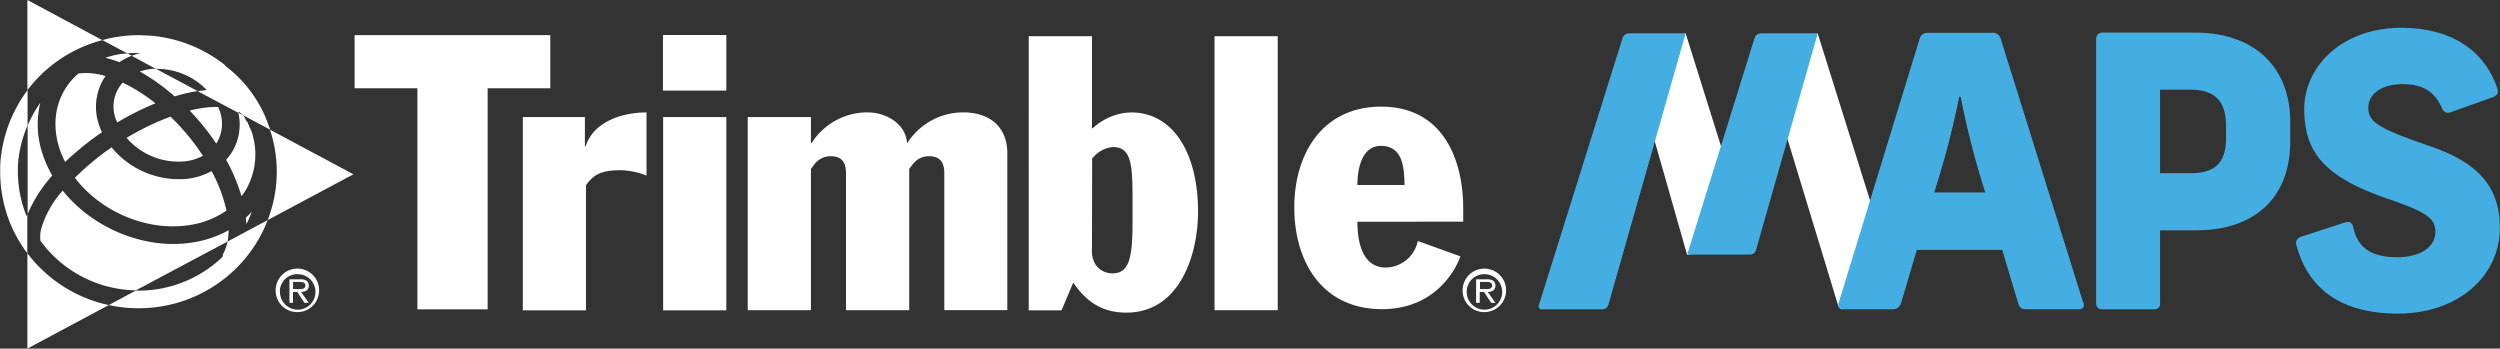
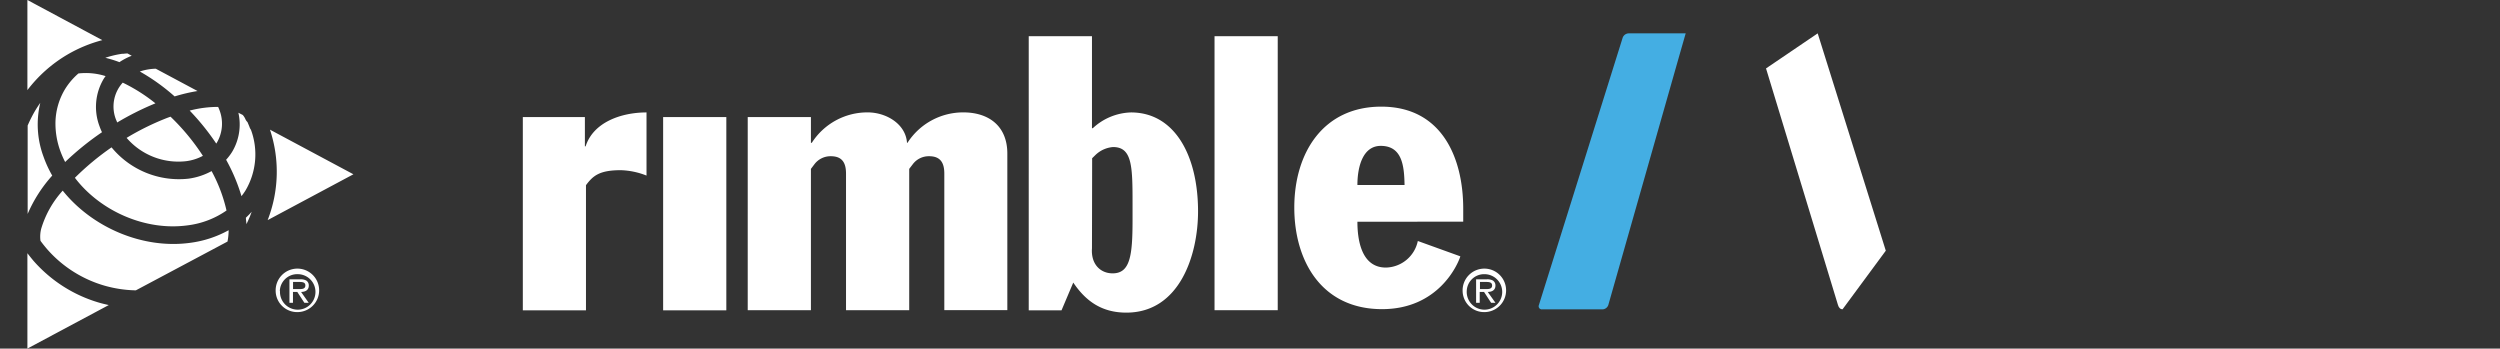
<svg xmlns="http://www.w3.org/2000/svg" viewBox="0 0 574.81 80.15">
  <rect x="0" y="0" width="574.81" height="80.15" fill="#333333" stroke="none" />
  <defs>
    <style>.cls-1{fill:#fff}.cls-2{fill:#44aee3}</style>
  </defs>
  <title>TrimbleMAPS_Logo_reversed</title>
  <g id="Layer_2">
-     <path class="cls-1" d="M387.57 7.67l15.28 48.73-14.94 2.19-13.94-48.91 13.6-2.01z" />
+     <path class="cls-1" d="M387.57 7.67z" />
    <path class="cls-2" d="M400.93 50.13h-13.14a1.52 1.52 0 00-1.35 1l-19.26 61.46a.72.72 0 00.73 1h13.9a1.47 1.47 0 001.33-1l16.26-57.11z" transform="translate(-13.35 -42.46)" />
    <path class="cls-1" d="M446.94 100.1L443.15 88l-11.87-37.87-11.88 8.06 16.54 54.38c.16.55.48 1 1.06 1z" transform="translate(-13.35 -42.46)" />
-     <path class="cls-2" d="M427.72 50.13h-9.57a1.52 1.52 0 00-1.36 1L401.27 101h14.48a1.45 1.45 0 001.33-1l5.16-18.11 7.54-26.43 1.52-5.35zm63.64 63.43h-12.25c-1.05 0-1.39-.43-1.74-1.39l-3.65-12.25h-19.64l-3.65 12.25a1.89 1.89 0 01-2 1.39h-11.3a1.08 1.08 0 01-1-1.56l18.6-60.66a1.76 1.76 0 011.78-1.34h14.77a1.88 1.88 0 012.09 1.39L492.31 112a1 1 0 01-.95 1.56zm-21.55-26.85l-.87-2.78a193.2 193.2 0 01-4.78-19.2h-.35a192.82 192.82 0 01-4.95 19.46l-.78 2.52zm70.12-16.25V75c0 12.51-7.73 20.42-21.72 20.42H510v16.77a1.24 1.24 0 01-1.39 1.39h-11.9a1.29 1.29 0 01-1.4-1.39V51.34a1.38 1.38 0 011.4-1.39h21.37c14.12.05 21.85 8.43 21.85 20.51zM510 63.08v19.2h7c6.08 0 8.17-2.78 8.17-8.25V71.5c0-5.3-2.09-8.42-8.17-8.42zm77.55-.27c.35 1 0 1.66-1.3 2.09L577 68.2c-1 .44-1.74.18-2.26-1-1.65-3.74-4.43-5.39-8.95-5.39-4.78 0-7.91 2.17-7.91 5.47s2.52 4.78 14.17 8.78c11.21 3.82 16.07 9.47 16.07 18.77 0 11.12-9.56 19.73-23.46 19.73-12.69 0-20.51-5.39-23.29-15.65a1.51 1.51 0 011-2l9.9-3.22c1.31-.43 1.92-.09 2.18 1.13 1 4.69 4.25 6.78 10.08 6.78 5.3 0 8.77-2.35 8.77-5.82 0-3.22-2.17-4.61-11.29-7.74-13.73-4.78-18.86-10.25-18.86-20.42s9-18.77 22.33-18.77c11.21.06 19.03 4.93 22.07 13.96z" transform="translate(-13.35 -42.46)" />
    <path class="cls-1" d="M133.56 69.38h14.27v6.72h.17c1.79-5.58 8.25-7.79 14-7.79v14.52a17.28 17.28 0 00-5.92-1.24c-4.84 0-6.37 1.24-8 3.45v28.77h-14.52zm32.26 0h14.53v44.43h-14.53zm19.45 0h14.53v5.92h.2a15.18 15.18 0 0112.83-7c4.39 0 8.79 2.74 9.06 7h.11a15.21 15.21 0 0112.83-7c5.83 0 10.13 3.1 10.13 9.47v36h-14.49V82.38c0-2.38-.8-4-3.49-4a4.59 4.59 0 00-3.77 1.85l-.81 1.06v32.49h-14.53v-31.4c0-2.38-.8-4-3.49-4a4.64 4.64 0 00-3.78 1.85l-.8 1.06v32.49h-14.53zm64.61-18.6h14.54v21.16h.19a13.43 13.43 0 018.78-3.63c10.05 0 15.42 9.91 15.42 22.75 0 10.17-4.3 23.28-16.49 23.28-5.66 0-9.33-2.65-12.2-6.91l-2.7 6.38h-7.54zm14.54 48.78c-.26 3.71 2 5.75 4.75 5.75 4 0 4.58-4 4.58-12.21v-3.37c0-8.85 0-13.46-4.48-13.46a6.56 6.56 0 00-4 1.78l-.81.79zm28.18-48.78h14.53v63H292.6zm32.85 42.66c0 3.9.79 10.54 6.55 10.54a7.66 7.66 0 007.34-6.11l9.78 3.53c-.63 2-5.11 12.14-18 12.14-13.9 0-20.18-11.07-20.18-23.36 0-12.58 6.64-23.2 20-23.2 14 0 18.84 11.86 18.84 23.45v3zM336.29 85c-.08-4.16-.44-9-5.47-9-4.12 0-5.37 4.79-5.37 9z" transform="translate(-13.35 -42.46)" />
-     <path class="cls-1" d="M152.43 8.04H167v12.79h-14.57z" />
-     <path class="cls-1" d="M94.88 50.54h45v12.22h-14.41v50.82h-16.15V62.76H94.88zM65.66 98a9.56 9.56 0 01-.9 2.64 2 2 0 00-.22.85c-.61.6-1.05 1-1.17 1.07a27.79 27.79 0 01-18.79 6.71l-6.22 3.33a32.27 32.27 0 0016.2-.65A31.72 31.72 0 0073.45 96.3a33.87 33.87 0 001.44-3.23zM43.83 54.64h1.91a15.57 15.57 0 00-2.1.66l5.56 3a15.84 15.84 0 0111.69 4.86c-.68.06-1.38.16-2.09.27l9.41 5v-.31a4.76 4.76 0 011 .82l6.26 3.34c-.08-.23-.14-.46-.23-.7a2.64 2.64 0 00-.18-.38c-.06-.2-.12-.4-.19-.59a29 29 0 00-9.65-12.95 2 2 0 00-.42-.45 31.89 31.89 0 00-16.94-6.56h-.54a28.57 28.57 0 00-6.2.17l-.37.06c-.89.12-1.65.26-2.28.4s-1.08.26-1.58.4l5.79 3.09c.32-.06.75-.11 1.15-.13zm-24.38 37.5a28.62 28.62 0 01-1.66-6 31.67 31.67 0 01-.33-5 17.81 17.81 0 01.23-2.76 27.53 27.53 0 012-7.08v-8.12a29.1 29.1 0 00-2.77 4.41 31.19 31.19 0 00-3.25 10.16 20.73 20.73 0 00-.27 3.46 33.22 33.22 0 00.34 5.43 32.09 32.09 0 002.26 7.9 33 33 0 002.89 5.13 1.71 1.71 0 00.32.44c.13.19.28.38.42.57v-9c-.04.13-.11.32-.18.46z" transform="translate(-13.35 -42.46)" />
    <path class="cls-1" d="M66.7 77.41a12.33 12.33 0 01-1.36 1.78 41.52 41.52 0 013.53 8.37 14.75 14.75 0 00.91-1.28 16.29 16.29 0 001.26-14 2.09 2.09 0 01-.28-.51c-.15-.42-.34-.83-.51-1.24a2 2 0 01-.46-.64 3.62 3.62 0 00-.63-1l-1-.51a12.25 12.25 0 01-1.46 9.03zM41.77 54.82a1.41 1.41 0 01-.29 0 21.8 21.8 0 00-3.92.93 25.5 25.5 0 013.25 1 14.3 14.3 0 012.83-1.47l-1-.54c-.29.03-.58.04-.87.08zm33.12 38.25l19.72-10.54-19.19-10.26a30.62 30.62 0 01-.53 20.8zm-27.12-34.7a12.34 12.34 0 00-2.27.53 46.34 46.34 0 018 5.73 39 39 0 015.27-1.24l-9.6-5.13a11.33 11.33 0 00-1.4.11zm9.31 39.92c-10.94 1.5-22.55-3.56-29.31-12a22.69 22.69 0 00-4.94 8.74 7.23 7.23 0 00-.17 2.8c.44.61.93 1.22 1.49 1.88a27.77 27.77 0 0013.27 8.44 28.2 28.2 0 007.16 1.07L65.66 98a14.43 14.43 0 00.26-2.61 24.83 24.83 0 01-8.84 2.9zM28.33 79.71a65 65 0 018.47-6.85 13.23 13.23 0 01-.56-1.35 12.59 12.59 0 011-11c.12-.19.26-.37.39-.55a15 15 0 00-6.25-.61 15.7 15.7 0 00-3 3.48 15.36 15.36 0 00-2.28 8.14 18.46 18.46 0 001.12 6.21 21.56 21.56 0 001.11 2.53zm11.79-9.54c.05.15.12.3.18.45a65 65 0 018.79-4.4 39 39 0 00-7.52-4.76 8.16 8.16 0 00-1.46 8.71zm16.02 9.35A11.05 11.05 0 0060 78.29a50.85 50.85 0 00-7.44-9c-.49.17-1 .36-1.48.56a60.29 60.29 0 00-8.62 4.31 15.71 15.71 0 0013.68 5.36zM28.87 55a31.89 31.89 0 018-3.31l-17.22-9.23v20.72A31.88 31.88 0 0128.87 55zm34.32 20.3a8.65 8.65 0 00.6-7.58c-.08-.23-.19-.46-.28-.68a25.76 25.76 0 00-6.55.85 55 55 0 016.11 7.58 1.77 1.77 0 00.12-.17z" transform="translate(-13.35 -42.46)" />
    <path class="cls-1" d="M56.51 94.27a19.91 19.91 0 008.92-3.41A35.34 35.34 0 0062 81.8a15.38 15.38 0 01-5.31 1.74A20.06 20.06 0 0139 76.34a61.48 61.48 0 00-8.43 7c5.78 7.6 16.16 12.28 25.94 10.93zM25.36 82.83a26 26 0 01-2-4.34 21.24 21.24 0 01-.75-12.38 25.65 25.65 0 00-2 3.3c-.35.68-.64 1.31-.9 1.91v20.33a32.14 32.14 0 015.65-8.82zm45.86 8.32a19 19 0 01-1.33 1.36c0 .5.1 1 .12 1.49a25.44 25.44 0 001.21-2.85zM21 102.37c-.49-.59-.93-1.14-1.35-1.69v21.92l18.71-10c-.68-.15-1.37-.31-2.08-.51A31.94 31.94 0 0121 102.37zm55.73 6.99a5 5 0 115 4.86 4.94 4.94 0 01-5-4.86zm1 0a4.08 4.08 0 104.09-3.86 4 4 0 00-4.13 3.86zm6.6 2.72h-1l-1.62-2.49h-1v2.49h-.81v-5.4h2.46a2.73 2.73 0 011.37.26 1.33 1.33 0 01.62 1.16c0 1.07-.77 1.46-1.77 1.49zm-2.65-3.16c.79 0 1.88.14 1.88-.83 0-.7-.62-.8-1.33-.8h-1.5v1.63zm267.96.44a5 5 0 115 4.86 4.94 4.94 0 01-5-4.86zm.95 0a4.08 4.08 0 104.09-3.86 4 4 0 00-4.09 3.86zm6.6 2.72h-1l-1.62-2.49h-1v2.49h-.83v-5.4h2.46a2.73 2.73 0 011.37.26 1.33 1.33 0 01.62 1.16c0 1.07-.77 1.46-1.77 1.49zm-2.65-3.16c.79 0 1.88.14 1.88-.83 0-.7-.62-.8-1.33-.8h-1.46v1.63z" transform="translate(-13.35 -42.46)" />
  </g>
</svg>